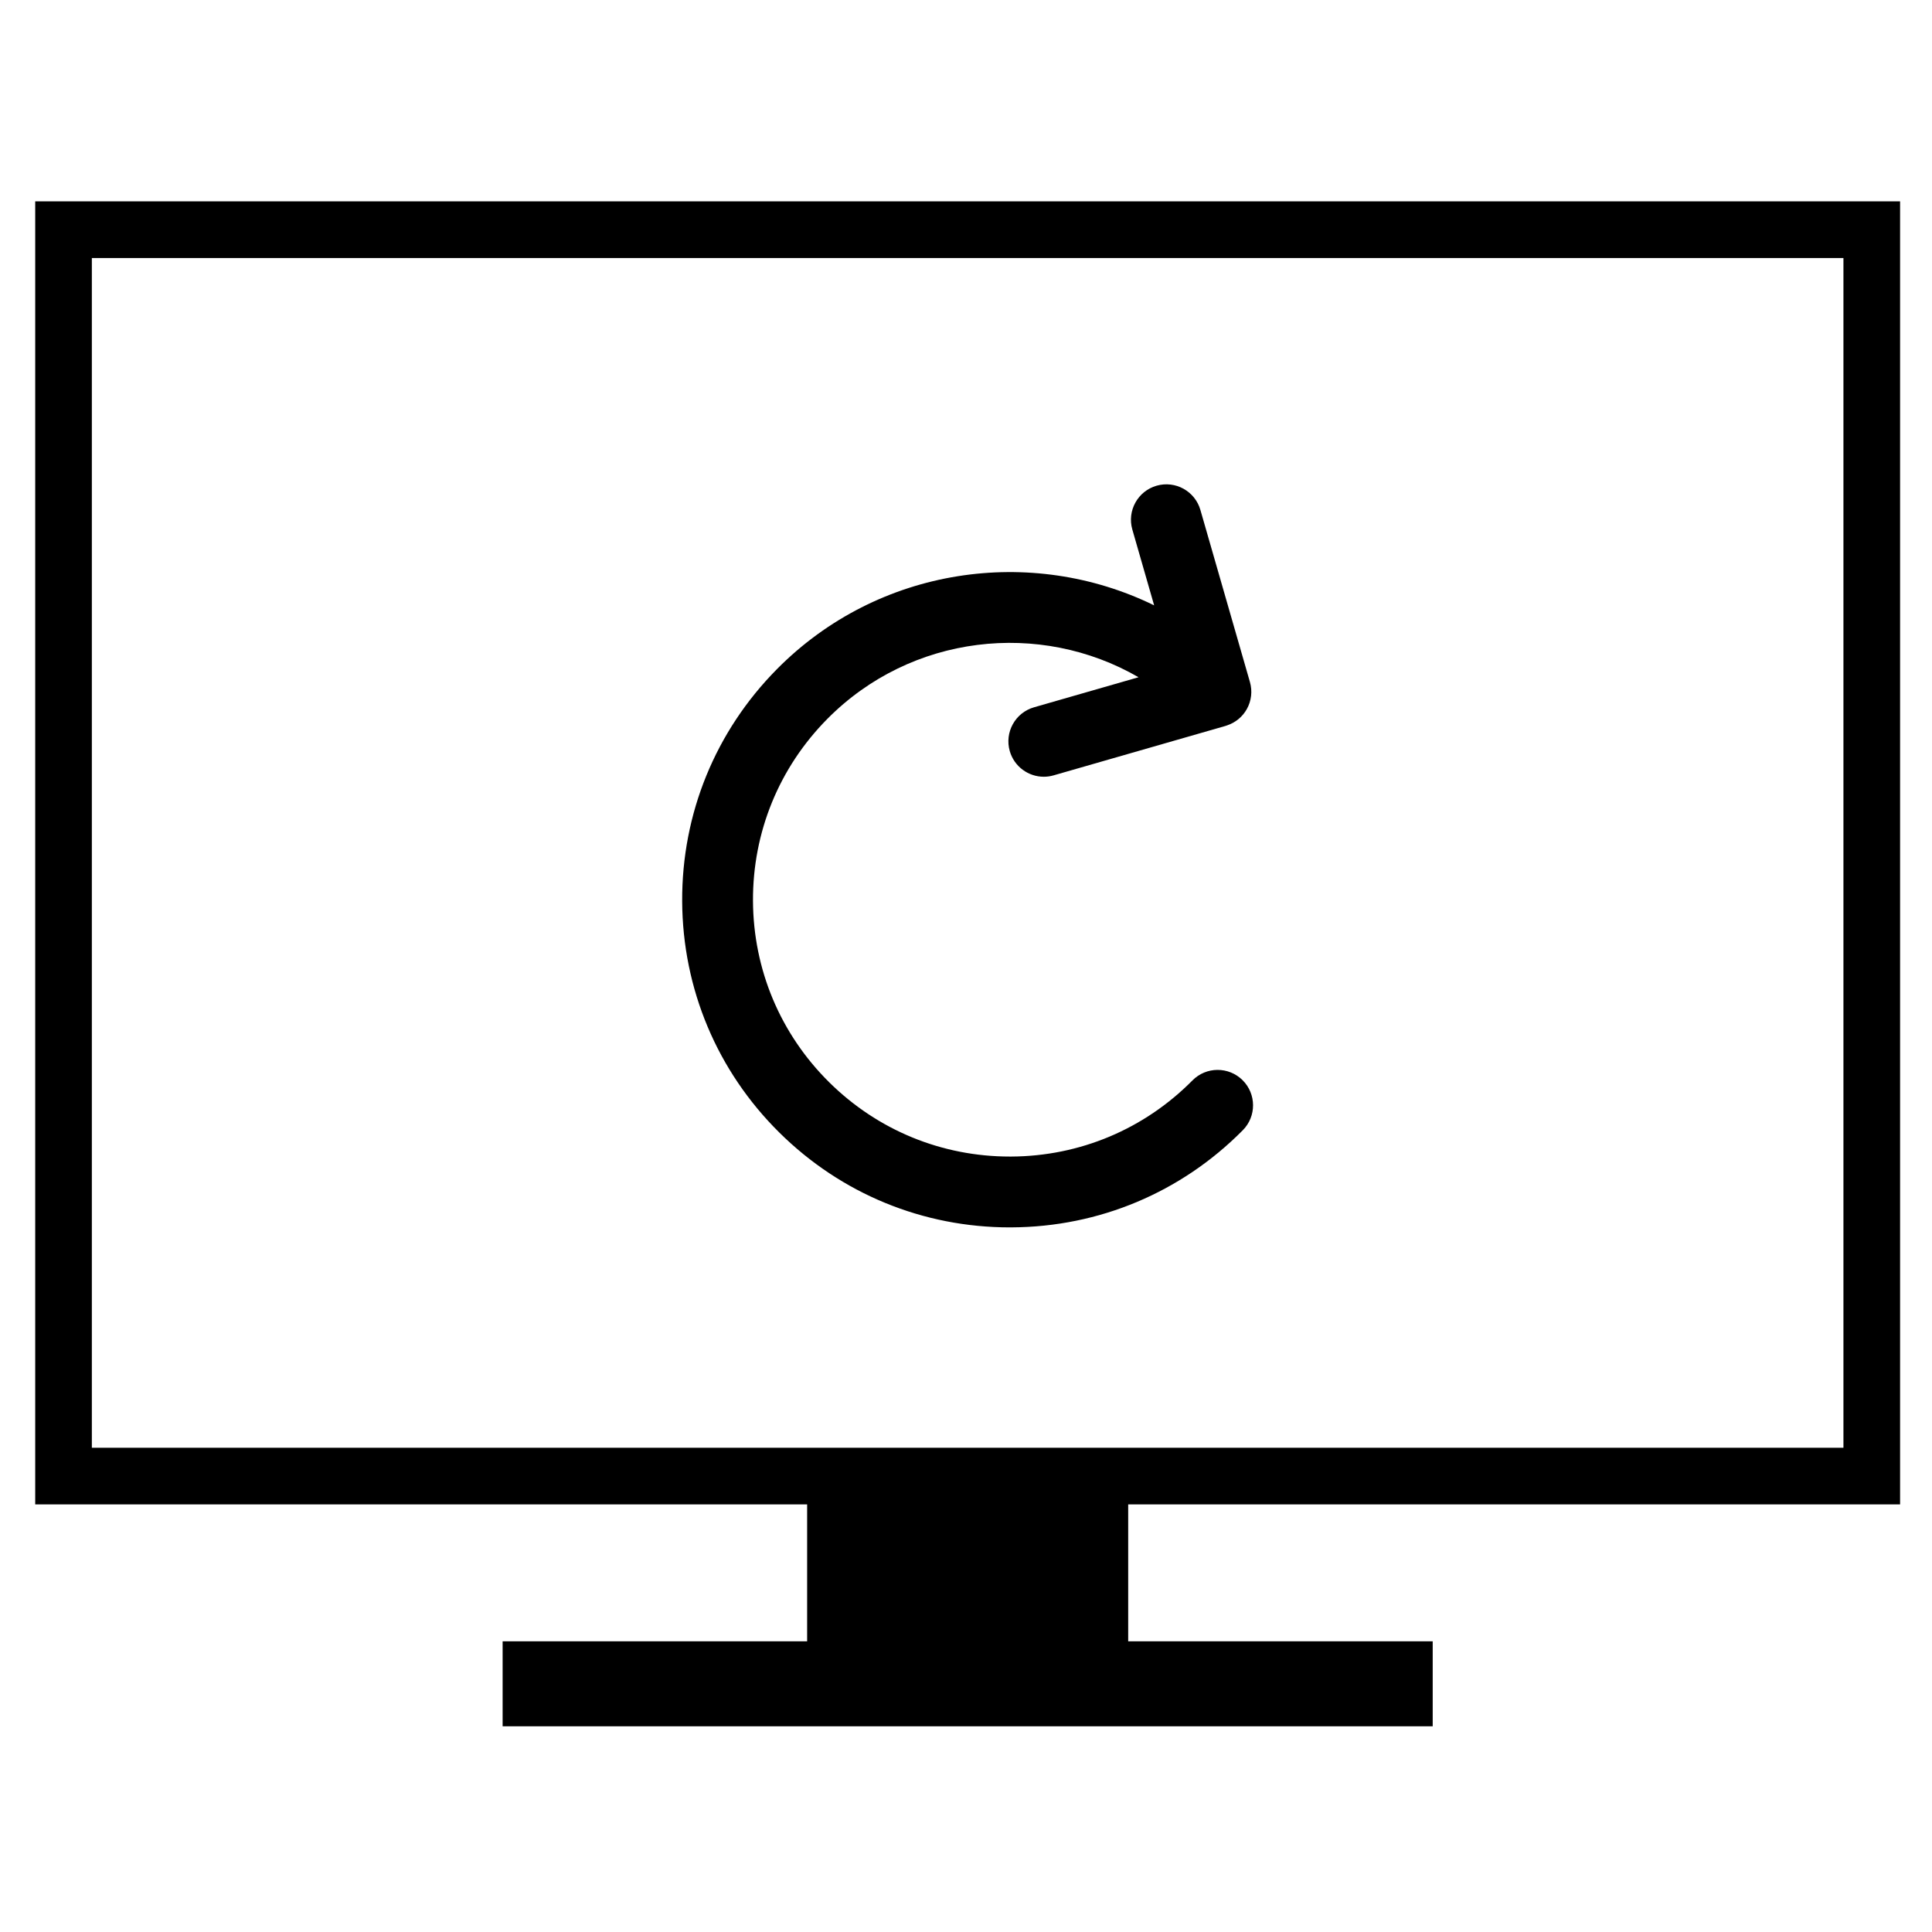
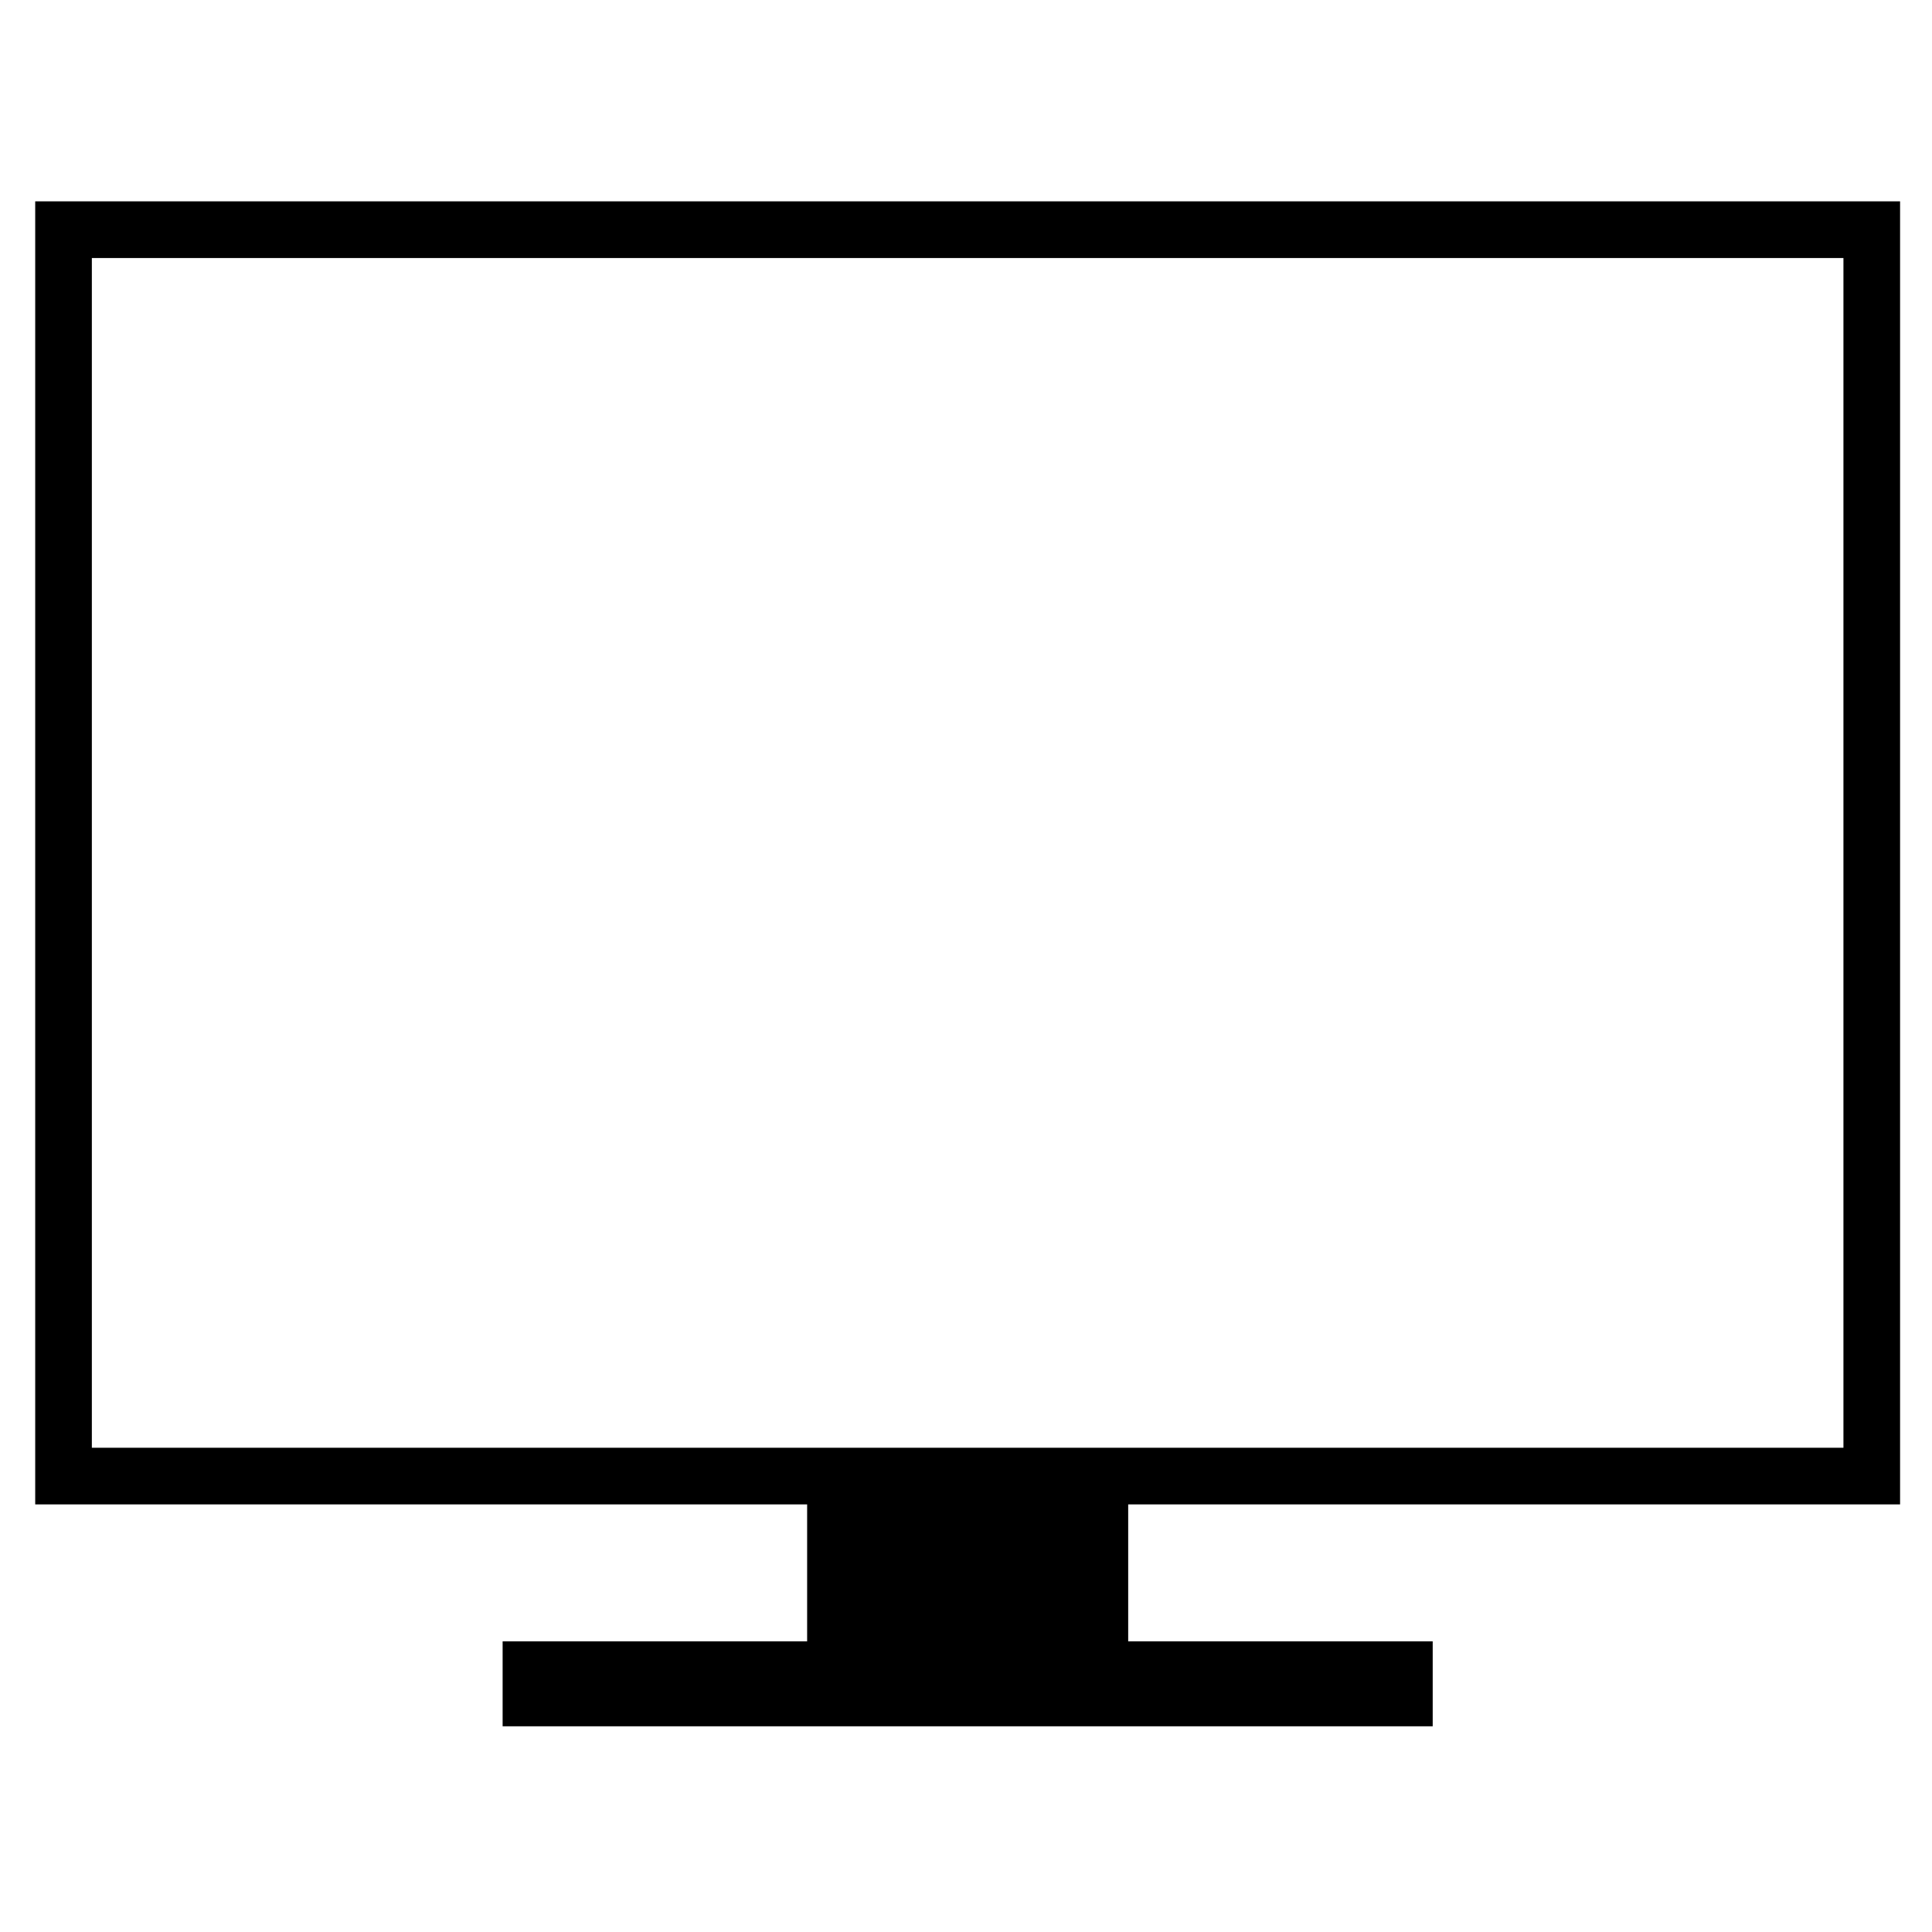
<svg xmlns="http://www.w3.org/2000/svg" fill="#000000" width="800px" height="800px" version="1.1" viewBox="144 144 512 512">
  <g>
    <path d="m647.54 542.68v-345.32h-494.21v345.32h204.57v36.285h-80.699v22.52h246.48v-22.52h-80.699v-36.285zm-479.2-330.3h464.19v315.29h-464.19z" />
-     <path d="m473.29 430.25c-3.684-3.644-9.625-3.617-13.27 0.066-12.797 12.926-29.859 20.094-48.043 20.184h-0.348c-18.059 0-35.055-6.988-47.895-19.699-12.926-12.797-20.094-29.859-20.184-48.043-0.09-18.188 6.906-35.316 19.703-48.242 22.223-22.445 56.32-26.156 82.473-11.039l-27.699 7.965c-4.981 1.434-7.856 6.633-6.426 11.613 1.184 4.113 4.938 6.793 9.016 6.793 0.859 0 1.73-0.117 2.598-0.367l45.566-13.105c0.16-0.047 0.316-0.105 0.473-0.16 2.199-0.75 4.051-2.285 5.184-4.328 1.203-2.176 1.496-4.746 0.809-7.137l-13.129-45.609c-1.434-4.981-6.629-7.856-11.613-6.422-4.981 1.434-7.856 6.633-6.426 11.613l5.781 20.094c-32.562-15.926-73.066-10.266-99.945 16.883-16.324 16.488-25.25 38.344-25.133 61.539 0.117 23.199 9.258 44.965 25.746 61.285 16.383 16.223 38.062 25.137 61.098 25.137 0.148 0 0.301-0.004 0.445-0.004 23.199-0.113 44.965-9.258 61.285-25.746 3.648-3.68 3.617-9.621-0.066-13.27z" />
  </g>
</svg>